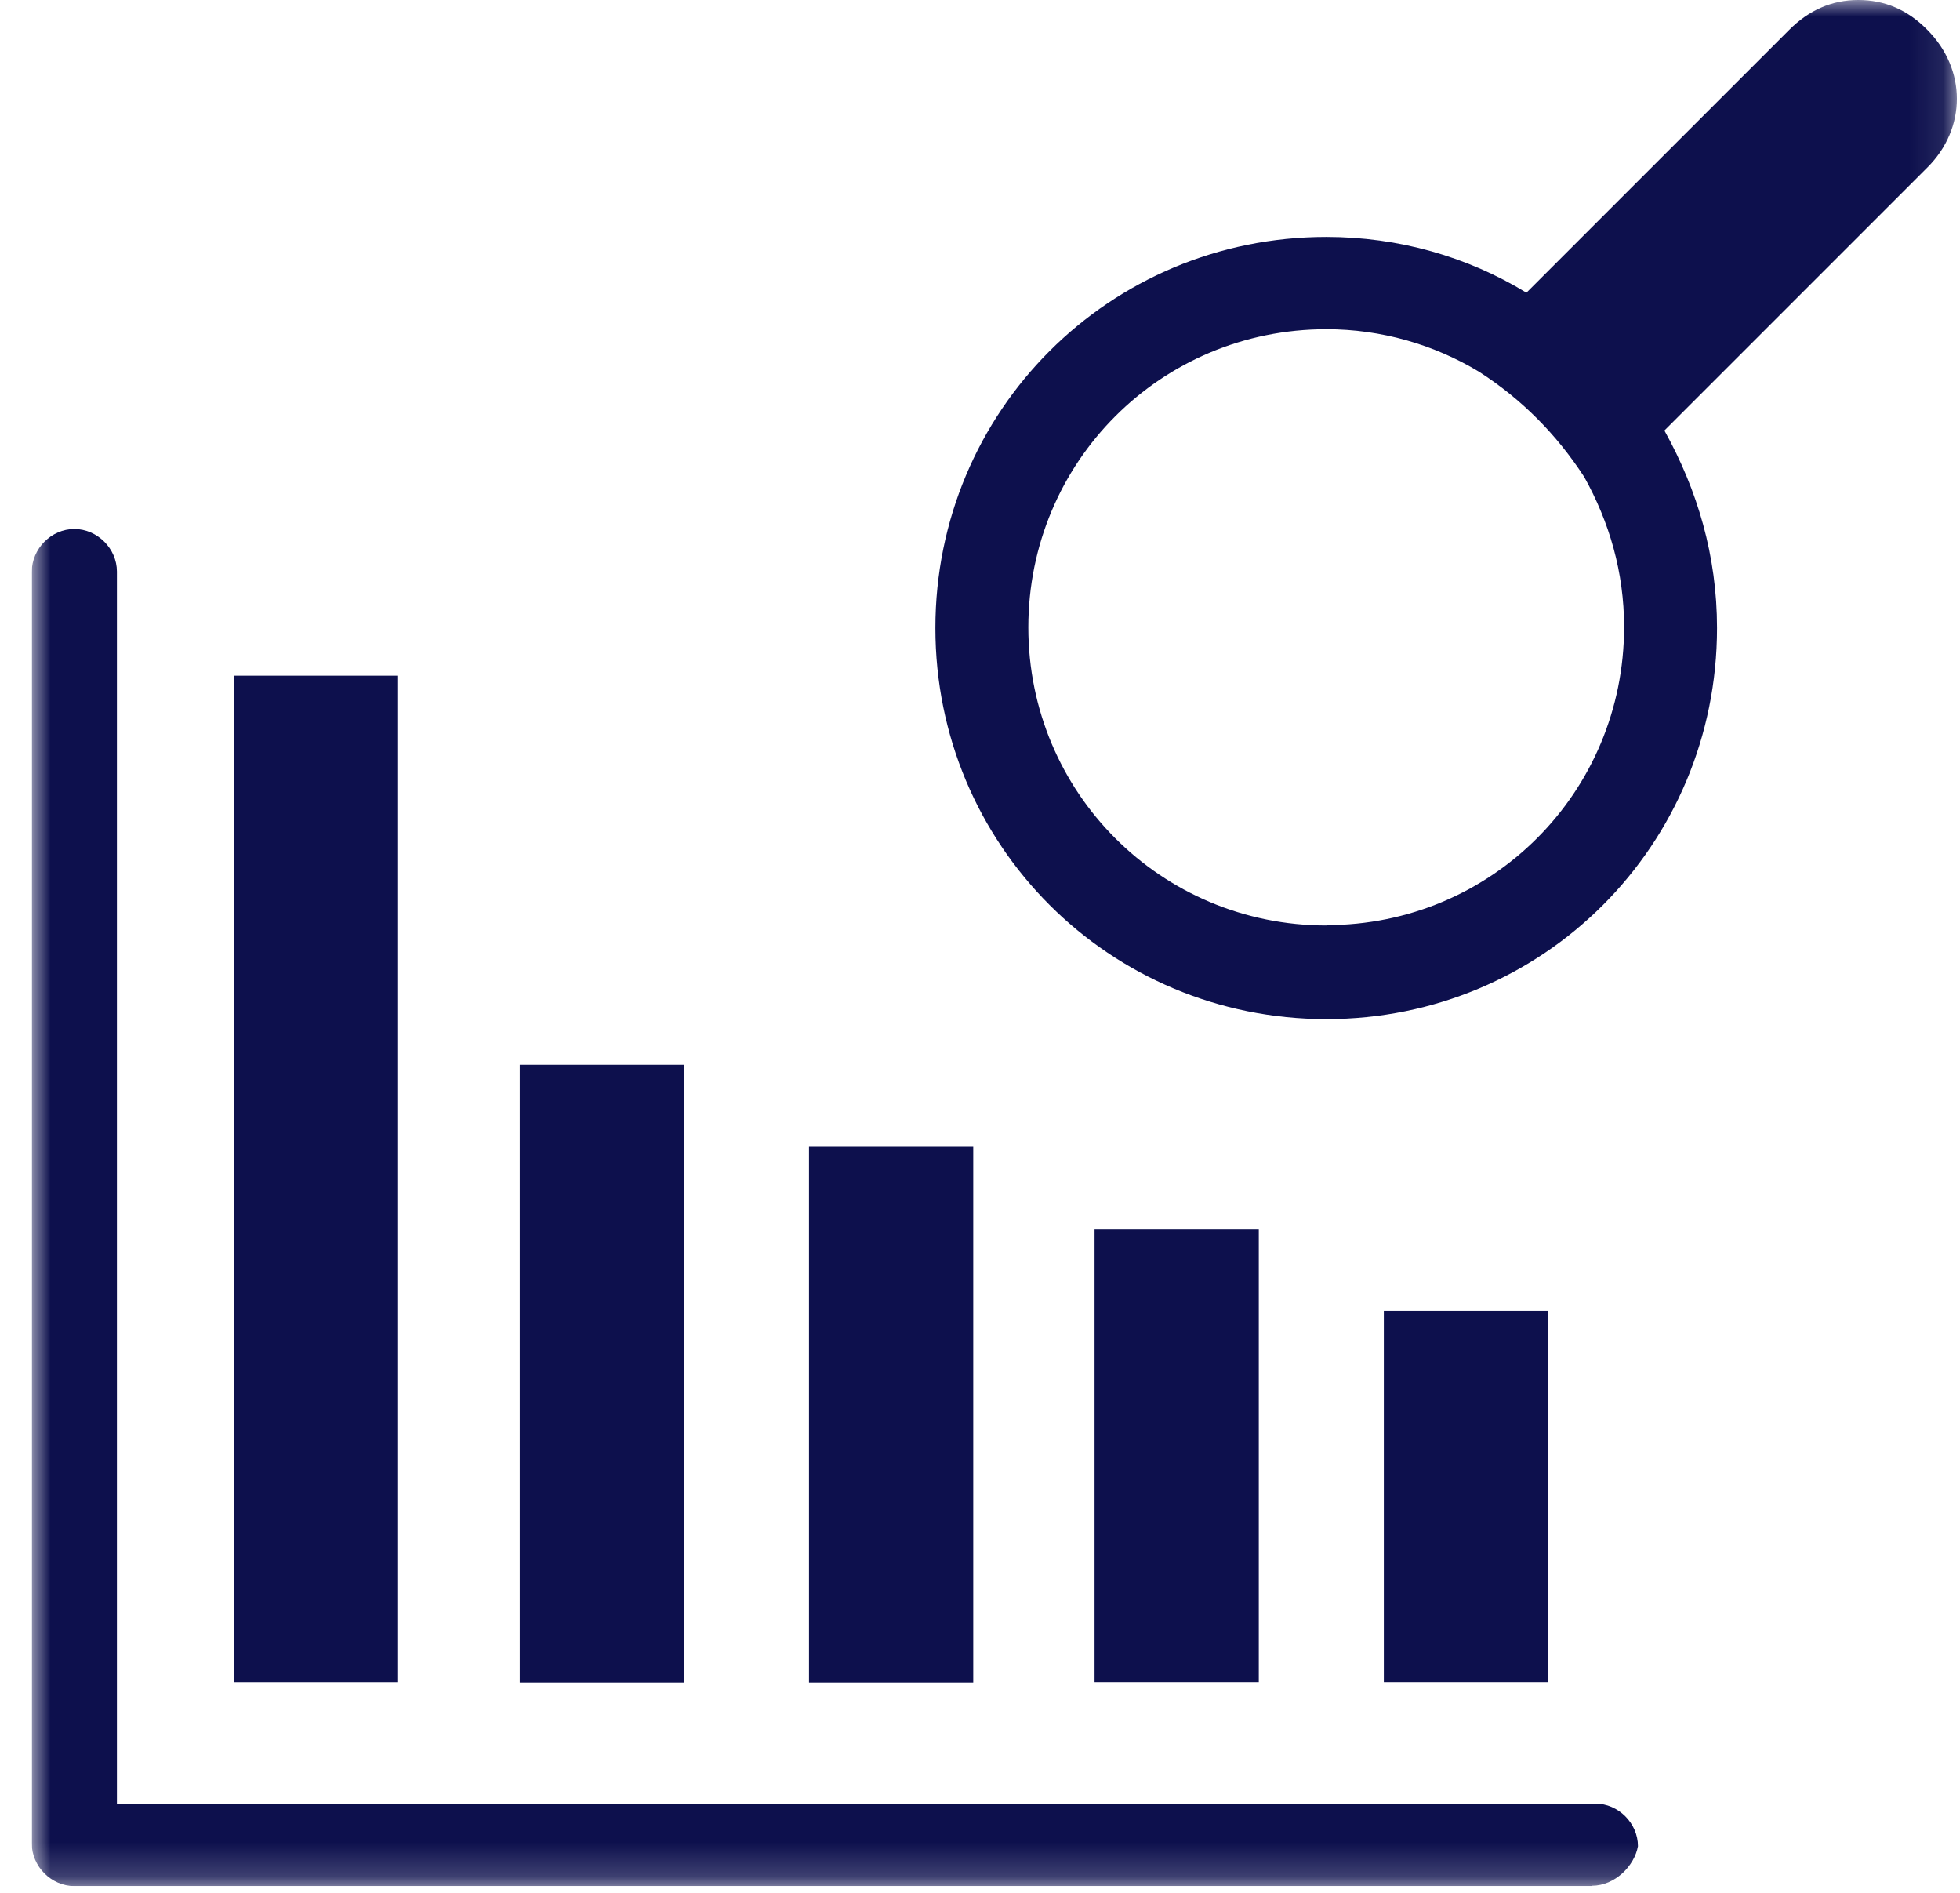
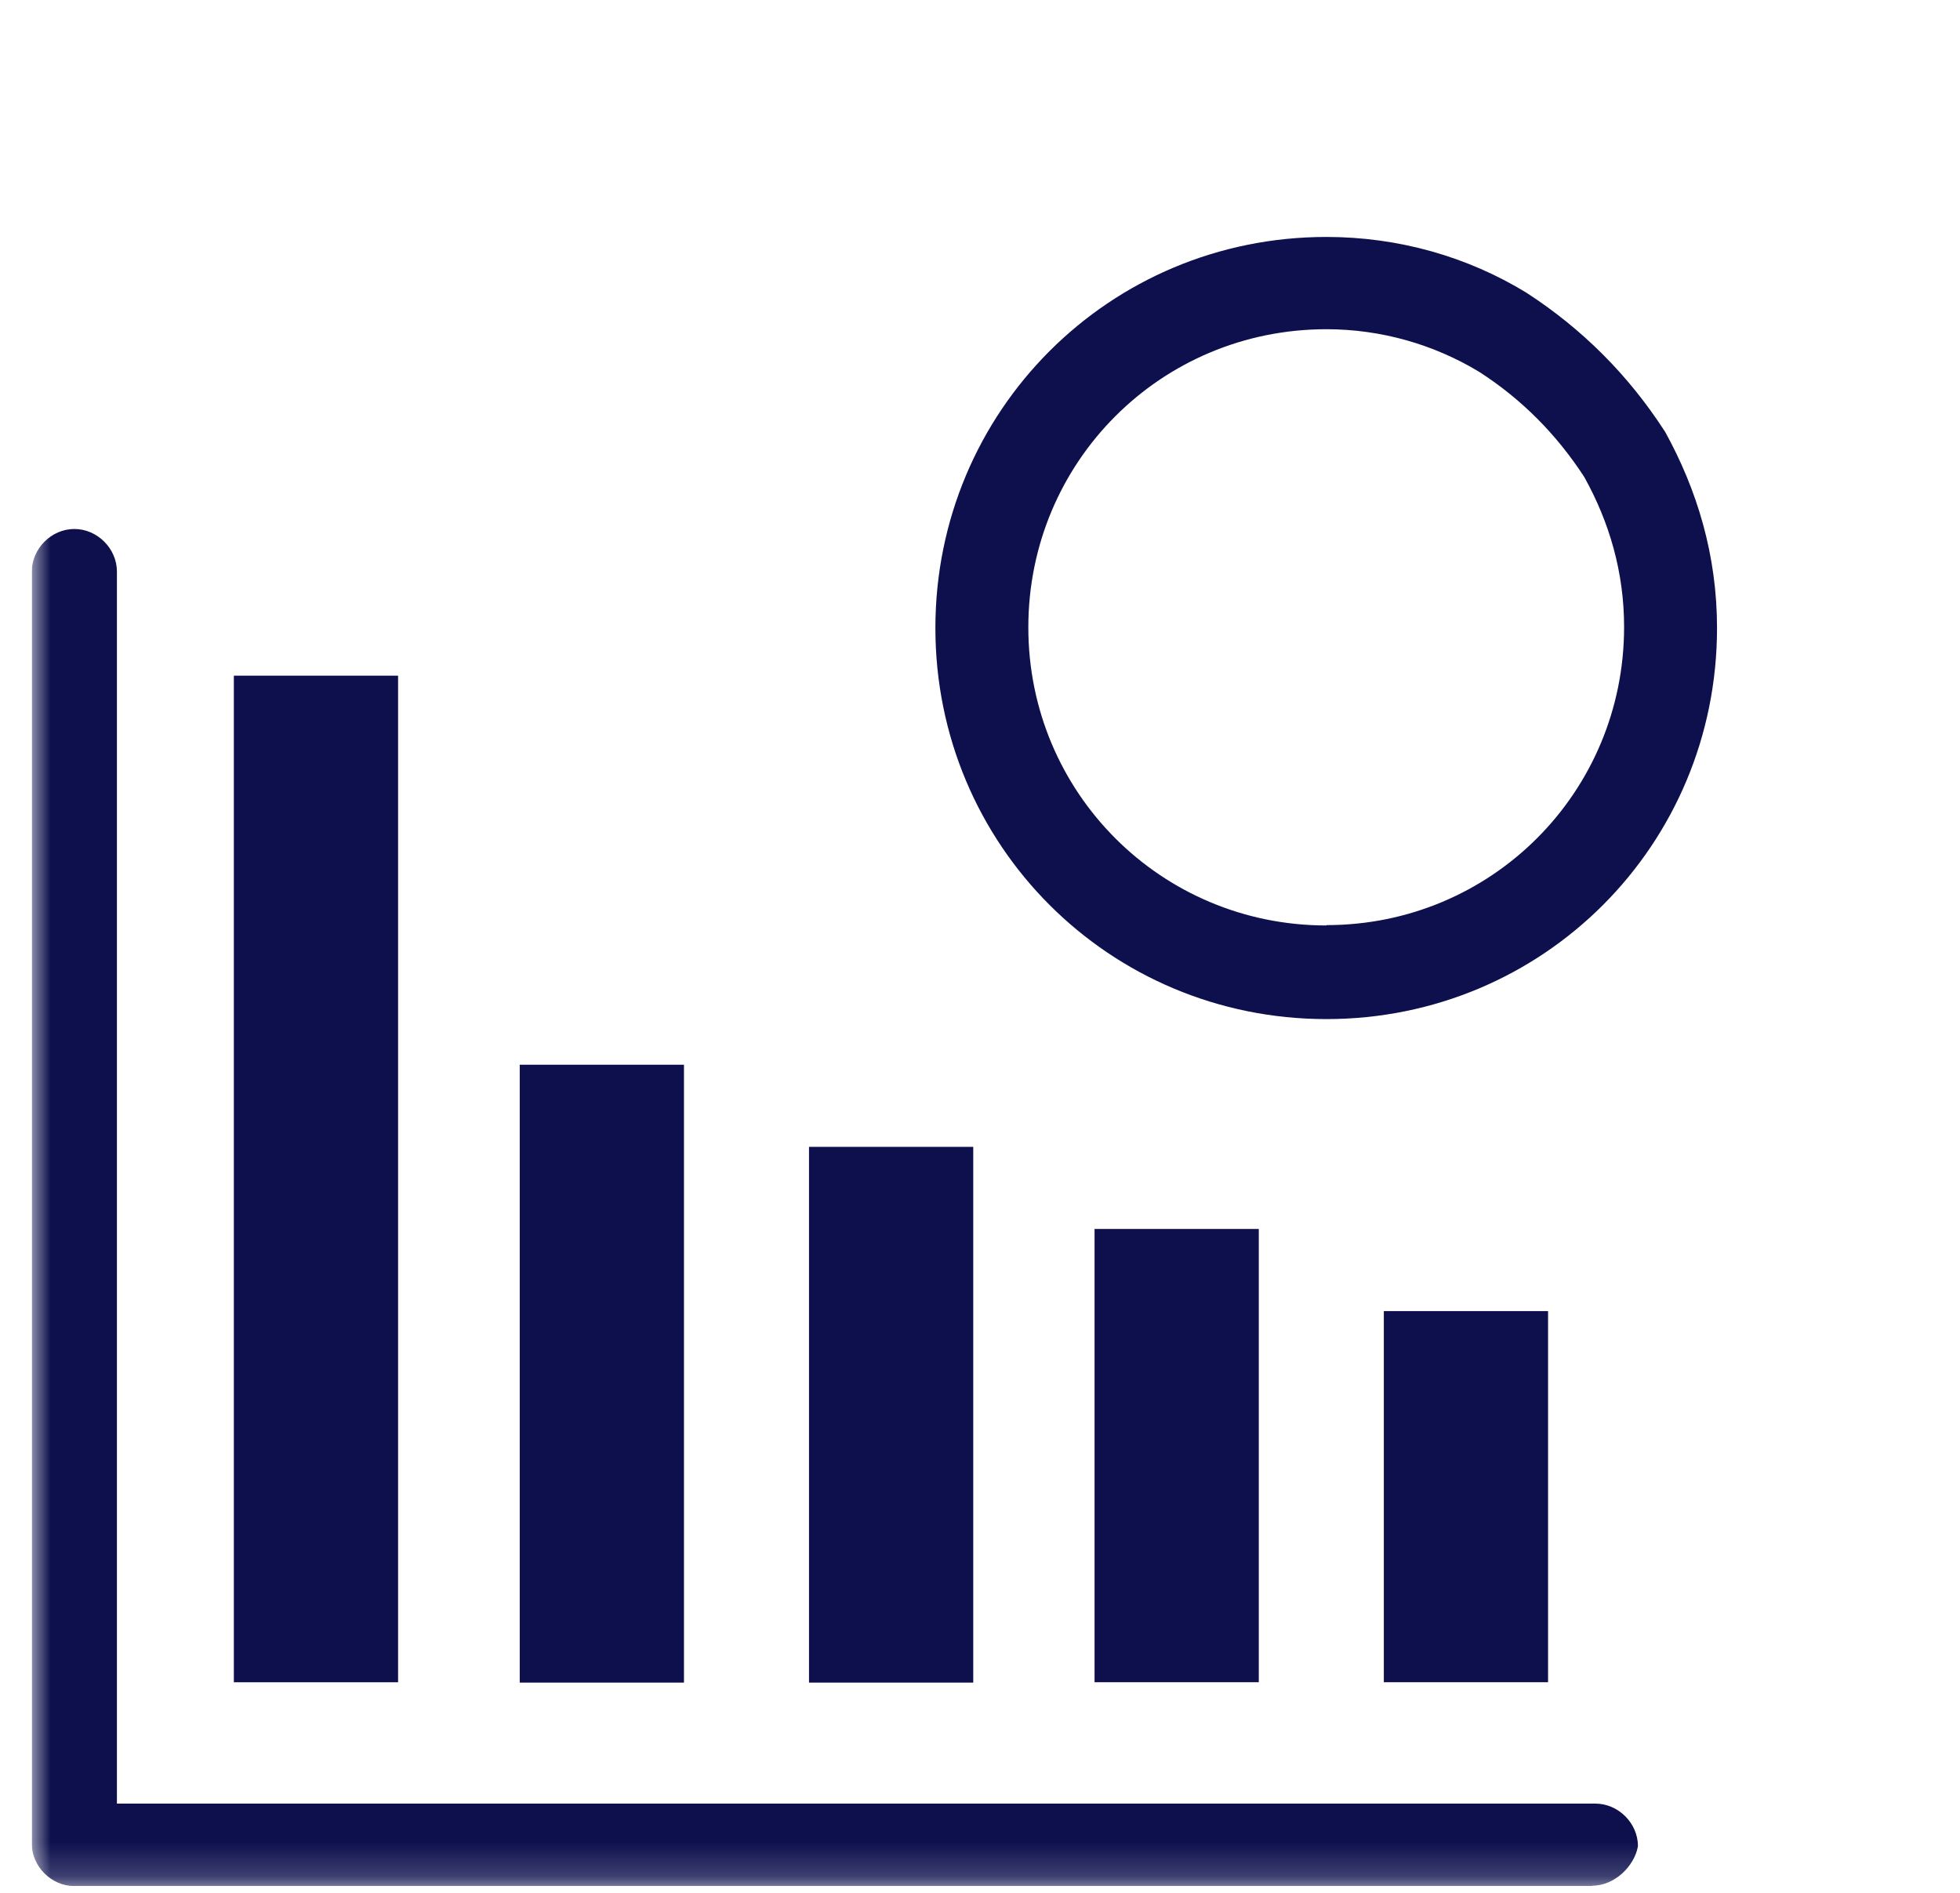
<svg xmlns="http://www.w3.org/2000/svg" width="58" height="56" viewBox="0 0 58 56" fill="none">
  <g clip-path="url(#clip0_1462_245)">
    <mask id="mask0_1462_245" style="mask-type:luminance" maskUnits="userSpaceOnUse" x="0" y="0" width="58" height="56">
      <path d="M57.91 0H0.94V55.8H57.91V0Z" fill="white" />
    </mask>
    <g mask="url(#mask0_1462_245)">
-       <path d="M57.03 0.88C58.2 2.05 58.2 3.8 57.03 4.96L49.06 12.93C48.09 11.28 46.63 9.82 44.98 8.85L52.95 0.88C53.53 0.3 54.21 0 54.99 0C55.77 0 56.45 0.29 57.03 0.88Z" fill="#0D104D" />
      <path d="M39.25 27.38C34.36 27.38 30.43 23.45 30.43 18.56C30.43 13.67 34.35 9.74 39.25 9.74C40.87 9.74 42.43 10.19 43.77 11C45.03 11.81 46.06 12.85 46.88 14.11C47.62 15.44 48.06 16.92 48.06 18.55C48.06 23.44 44.14 27.37 39.25 27.37M49.25 12.74C48.18 11.09 46.82 9.73 45.17 8.66C43.42 7.59 41.38 7.01 39.25 7.01C32.83 7.01 27.68 12.16 27.68 18.58C27.68 25 32.83 30.15 39.25 30.15C45.67 30.15 50.81 25 50.81 18.58C50.81 16.44 50.23 14.5 49.26 12.75" fill="#0D104D" />
    </g>
    <path d="M37.25 36.359H32.39V49.769H37.25V36.359Z" fill="#0D104D" />
    <path d="M20.24 31.5H15.38V49.78H20.24V31.5Z" fill="#0D104D" />
-     <path d="M45.81 38.789H40.95V49.769H45.81V38.789Z" fill="#0D104D" />
+     <path d="M45.81 38.789H40.95V49.769H45.81Z" fill="#0D104D" />
    <path d="M28.8 33.93H23.94V49.78H28.8V33.93Z" fill="#0D104D" />
    <path d="M11.78 19.99H6.92V49.77H11.78V19.99Z" fill="#0D104D" />
    <mask id="mask1_1462_245" style="mask-type:luminance" maskUnits="userSpaceOnUse" x="0" y="0" width="58" height="56">
      <path d="M57.91 0H0.94V55.8H57.91V0Z" fill="white" />
    </mask>
    <g mask="url(#mask1_1462_245)">
      <path d="M47.12 55.8H2.2C1.52 55.8 0.94 55.22 0.94 54.54V16.92C0.94 16.23 1.52 15.65 2.2 15.65C2.88 15.65 3.46 16.23 3.46 16.91V53.36H47.21C47.89 53.36 48.47 53.94 48.47 54.62C48.37 55.2 47.79 55.79 47.11 55.79" fill="#0D104D" />
    </g>
  </g>
  <defs>
    <clipPath id="clip0_1462_245">
      <rect width="56.97" height="55.8" fill="white" transform="translate(0.94)" />
    </clipPath>
  </defs>
</svg>